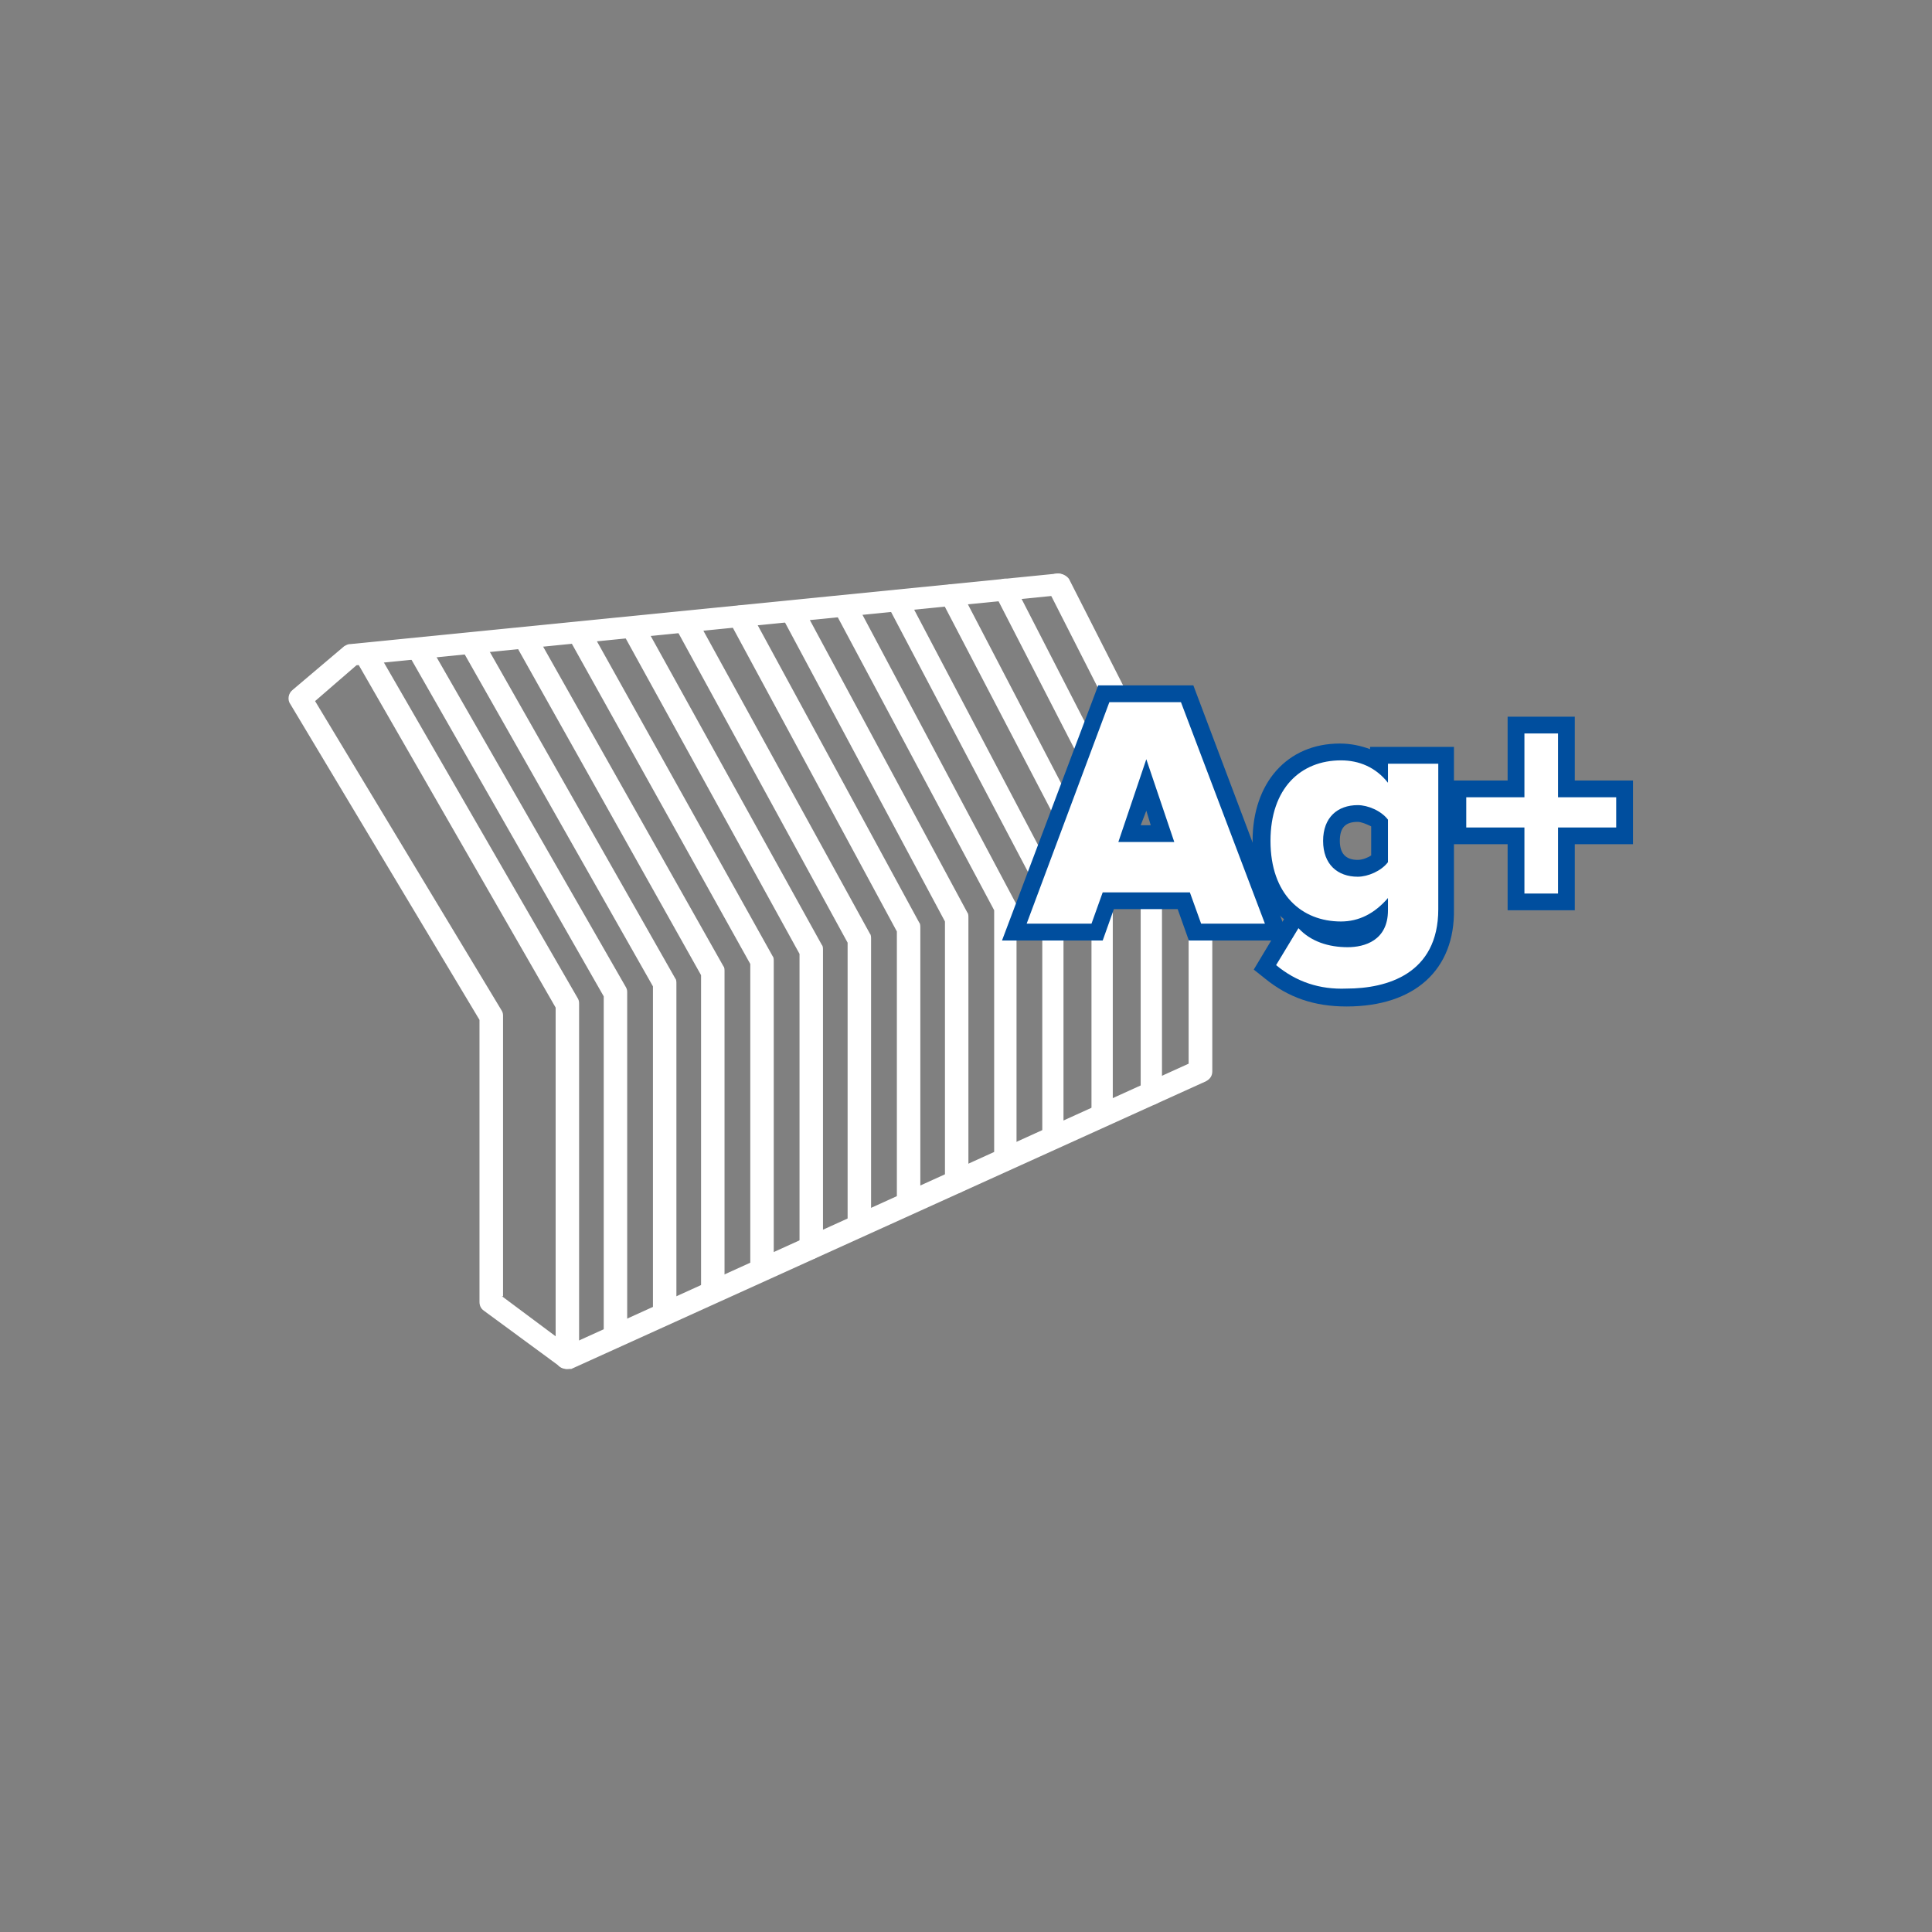
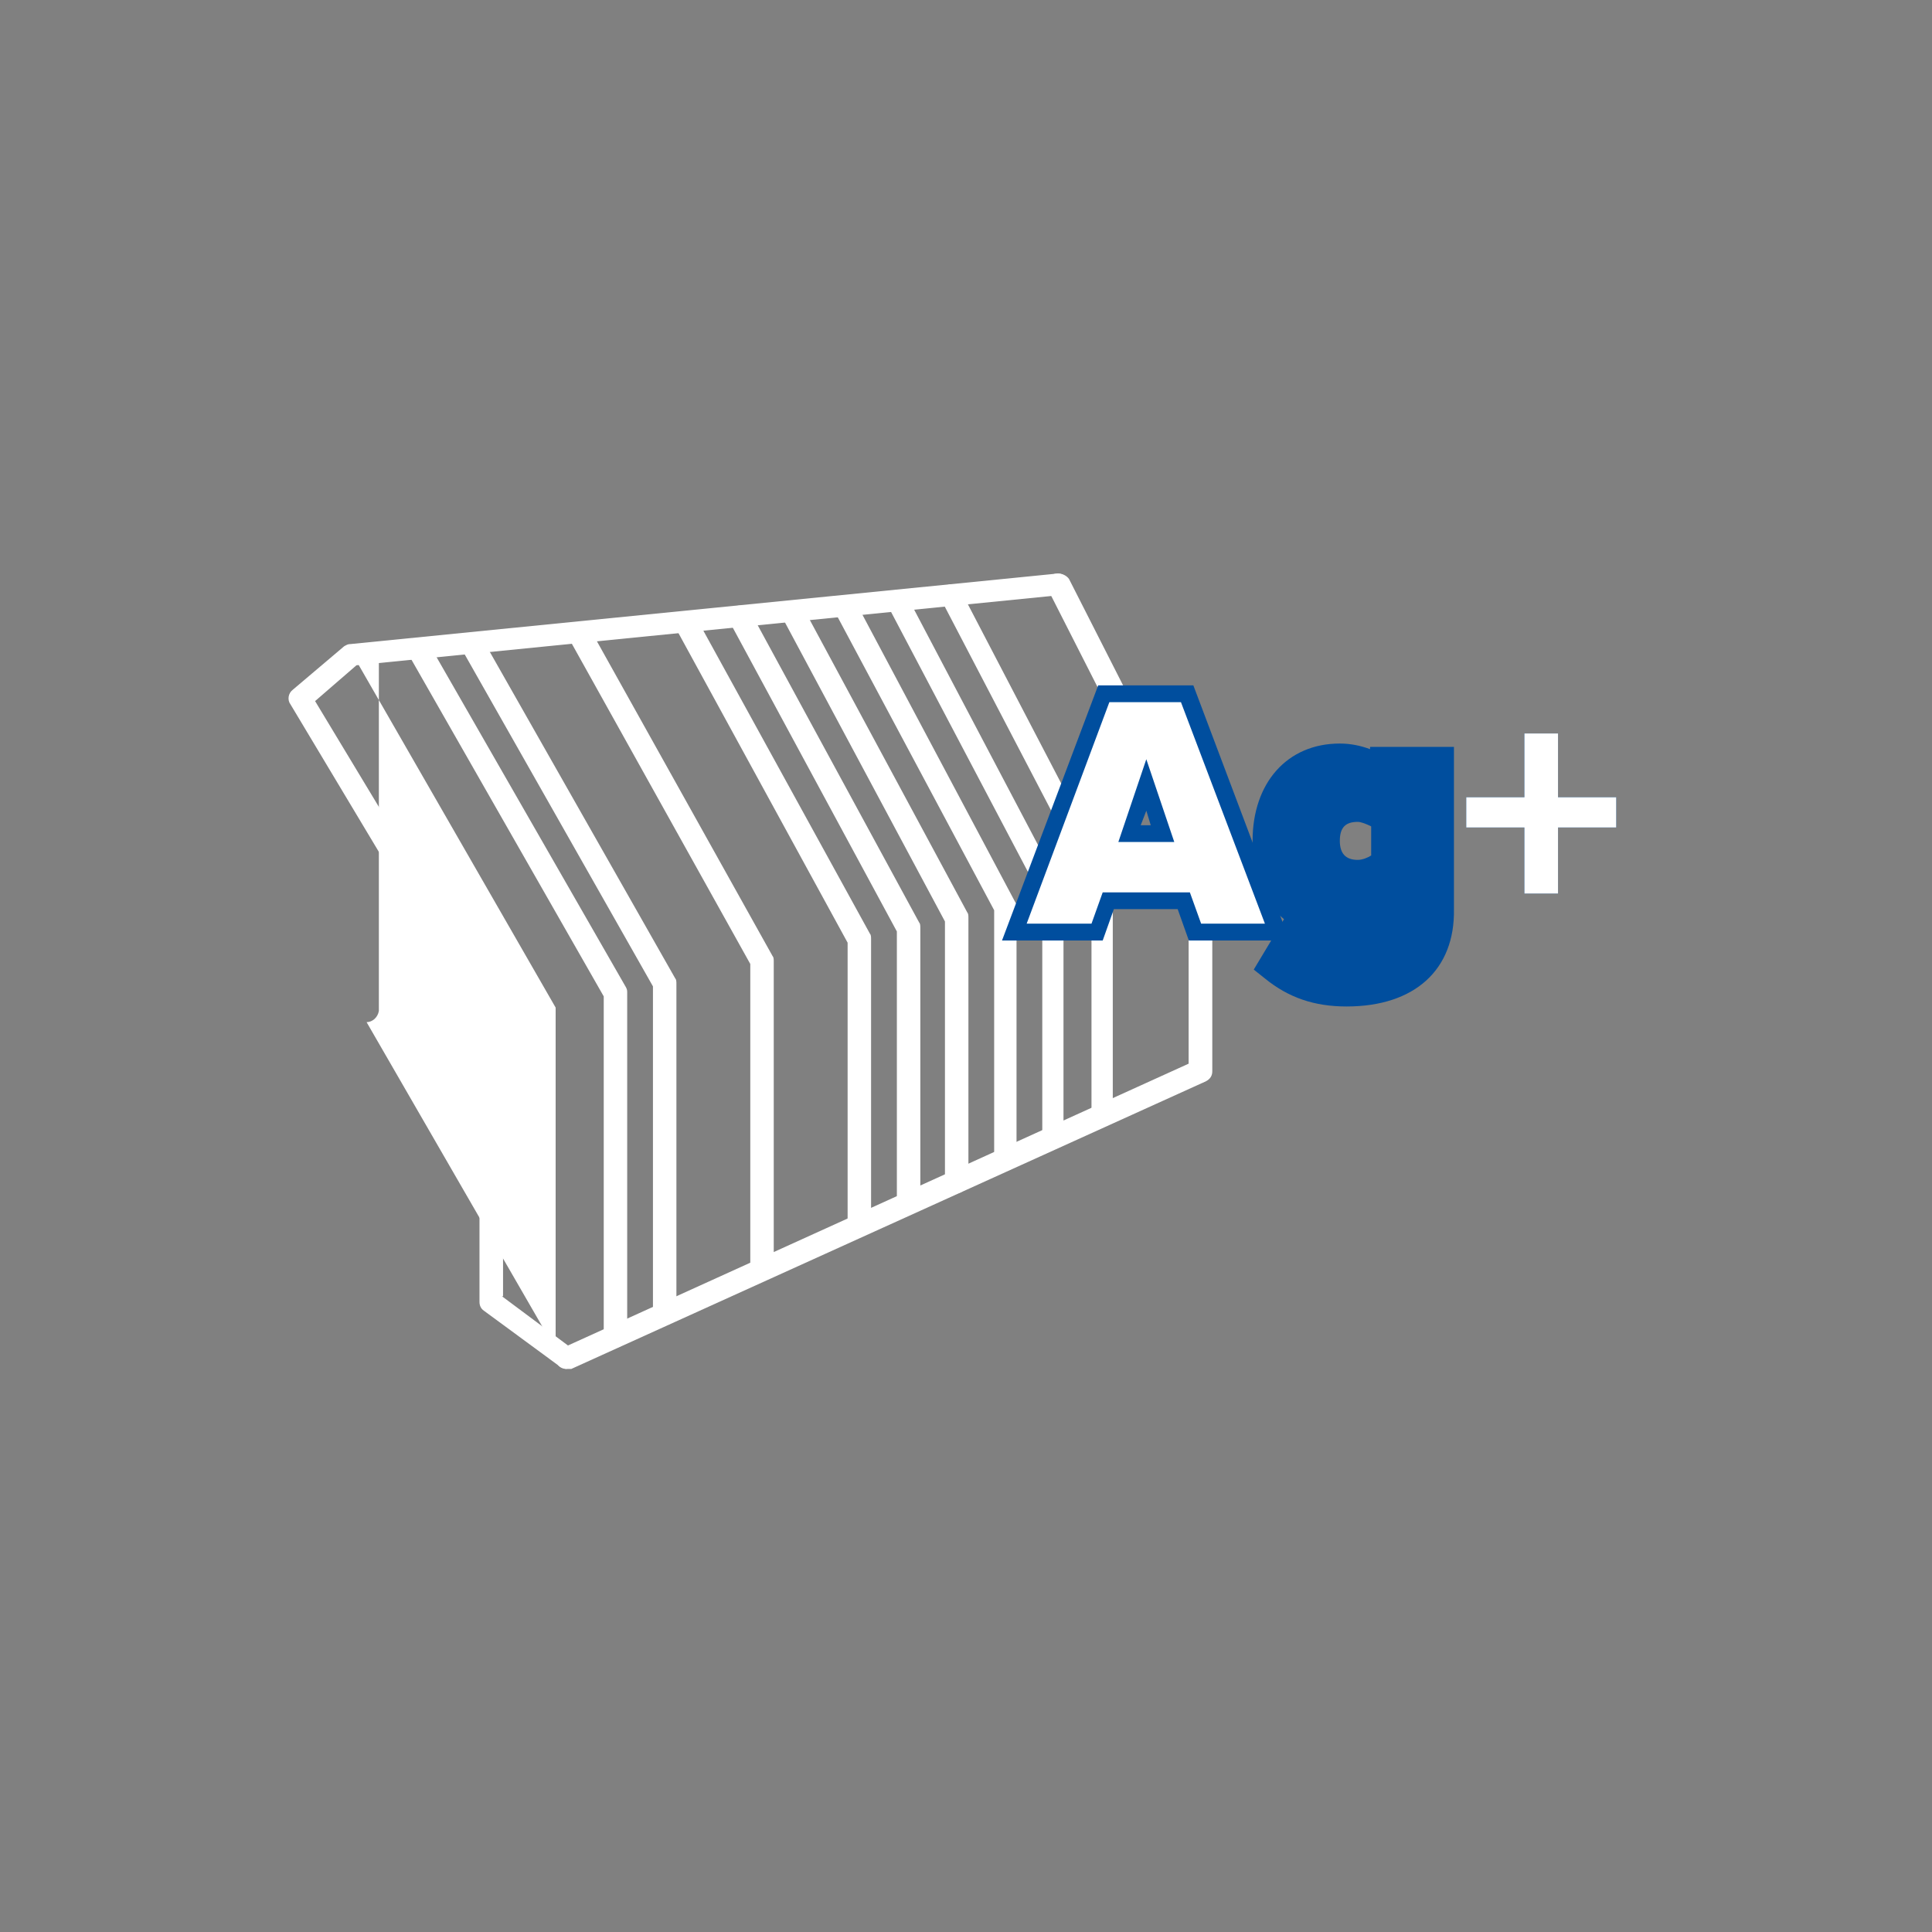
<svg xmlns="http://www.w3.org/2000/svg" xml:space="preserve" width="20mm" height="20mm" version="1.1" style="shape-rendering:geometricPrecision; text-rendering:geometricPrecision; image-rendering:optimizeQuality; fill-rule:evenodd; clip-rule:evenodd" viewBox="0 0 2000 2000">
  <rect x="0" y="0" width="2000" height="2000" fill="#808080" stroke="none" />
  <defs>
    <style type="text/css">
   
    .fil1 {fill:#004E9E;fill-rule:nonzero}
    .fil0 {fill:white;fill-rule:nonzero}
   
  </style>
  </defs>
  <g id="Слой_x0020_1">
    <g id="_1512587056">
      <path class="fil0" d="M519.58 1341.85l68.38 50.99 642.68 -291.81 0 -203.9 -141.24 -280.26 -720.39 71.81 -42.83 37.09 193.4 320.77c1.17,2.33 1.17,3.5 1.17,5.83l0 289.48 -1.17 0zm67.21 75.28c-2.4,0 -4.73,-1.16 -6.97,-2.31l-78.78 -57.9c-3.5,-2.33 -4.67,-5.83 -4.67,-9.24l0 -291.9 -195.64 -326.6c-3.5,-4.57 -2.34,-11.55 2.24,-15.04l53.33 -45.17c2.31,-1.17 3.47,-2.27 6.91,-2.27l731.93 -73.01c4.67,0 9.31,2.33 11.57,5.8l147.14 289.57c1.1,1.1 1.1,3.43 1.1,5.74l0 214.31c0,4.57 -2.27,8.07 -6.91,10.38l-656.67 297.64 -4.58 0z" />
-       <path class="fil0" d="M586.77 1417.15c-7,0 -11.57,-4.66 -11.57,-11.63l0 -362.46 -205.04 -356.69c-3.43,-5.83 -1.1,-12.74 4.64,-16.23 5.83,-3.5 12.74,-1.17 16.24,4.66l207.28 359.02c1.16,2.27 1.16,3.43 1.16,5.74l0 365.96c-1.16,6.97 -6.9,11.63 -12.71,11.63z" />
+       <path class="fil0" d="M586.77 1417.15c-7,0 -11.57,-4.66 -11.57,-11.63l0 -362.46 -205.04 -356.69c-3.43,-5.83 -1.1,-12.74 4.64,-16.23 5.83,-3.5 12.74,-1.17 16.24,4.66c1.16,2.27 1.16,3.43 1.16,5.74l0 365.96c-1.16,6.97 -6.9,11.63 -12.71,11.63z" />
      <path class="fil0" d="M636.55 1395.15c-6.99,0 -11.57,-4.66 -11.57,-11.66l0 -352.04 -200.39 -350.89c-3.41,-5.8 -1.17,-12.71 4.66,-16.21 5.83,-3.5 12.74,-1.17 16.21,4.66l202.64 353.22c1.17,2.31 1.17,3.41 1.17,5.74l0 354.45c-1.17,6.9 -5.74,12.73 -12.72,12.73z" />
      <path class="fil0" d="M687.51 1371.99c-6.91,0 -11.58,-4.67 -11.58,-11.57l0 -339.34 -195.73 -345.14c-3.5,-5.8 -1.16,-12.71 4.67,-16.21 5.74,-3.5 12.71,-1.17 16.21,4.58l197.98 348.63c1.16,1.17 1.16,3.5 1.16,5.83l0 342.81c-1.16,5.74 -6.91,10.41 -12.71,10.41z" />
-       <path class="fil0" d="M737.31 1348.82c-6.99,0 -11.57,-4.6 -11.57,-11.57l0 -327.76 -191.07 -340.48c-3.49,-5.83 -1.16,-12.73 4.58,-16.23 5.83,-3.48 12.71,-1.15 16.21,4.6l193.4 342.87c1.17,1.1 1.17,3.43 1.17,5.74l0 331.26c-1.17,6.97 -5.81,11.57 -12.72,11.57z" />
      <path class="fil0" d="M788.24 1325.63c-6.9,0 -11.55,-4.57 -11.55,-11.55l0 -316.18 -186.49 -334.67c-3.43,-5.83 -1.17,-12.74 4.64,-16.22 5.74,-3.49 12.74,-1.16 16.24,4.58l188.74 338.23c1.16,1.17 1.16,3.41 1.16,5.74l0 319.69c-1.16,5.81 -6.91,10.38 -12.74,10.38z" />
-       <path class="fil0" d="M839.22 1303.66c-6.98,0 -11.55,-4.65 -11.55,-11.64l0 -304.55 -181.85 -330.07c-3.5,-5.74 -1.17,-12.74 4.66,-16.24 5.74,-3.41 12.72,-1.16 16.21,4.67l184.1 332.4c1.17,1.1 1.17,3.43 1.17,5.76l0 308.03c-1.17,5.89 -6.91,11.64 -12.74,11.64z" />
      <path class="fil0" d="M889.03 1280.49c-6.91,0 -11.58,-4.64 -11.58,-11.64l0 -292.98 -177.18 -324.26c-3.5,-5.74 -1.17,-12.74 4.66,-16.23 5.74,-3.48 12.72,-1.15 16.13,4.66l179.52 326.59c1.16,1.17 1.16,3.5 1.16,5.75l0 296.47c-1.16,7 -5.74,11.64 -12.71,11.64z" />
      <path class="fil0" d="M939.98 1257.32c-6.98,0 -11.55,-4.64 -11.55,-11.64l0 -281.42 -172.61 -319.6c-3.5,-5.74 -1.17,-12.72 4.66,-16.21 5.74,-3.5 12.72,-1.17 16.21,4.64l174.86 321.95c1.17,1.17 1.17,3.48 1.17,5.81l0 284.83c-1.17,7 -6.91,11.64 -12.74,11.64z" />
      <path class="fil0" d="M989.76 1235.32c-6.97,0 -11.55,-4.6 -11.55,-11.57l0 -269.85 -167.94 -313.88c-3.5,-5.74 -1.17,-12.72 4.64,-16.22 5.74,-3.49 12.74,-1.16 16.23,4.67l170.19 316.1c1.17,1.25 1.17,3.5 1.17,5.83l0 272.18c-1.17,6.91 -5.74,12.74 -12.74,12.74z" />
      <path class="fil0" d="M1040.74 1212.13c-6.98,0 -11.58,-4.57 -11.58,-11.55l0 -258.3 -164.44 -308.03c-3.5,-5.83 -1.17,-12.73 4.57,-16.23 5.83,-3.48 12.81,-1.17 16.22,4.66l165.63 311.53c1.17,1.16 1.17,3.49 1.17,5.83l0 260.54c0,5.81 -5.74,11.55 -11.57,11.55z" />
      <path class="fil0" d="M1090.52 1188.97c-6.97,0 -11.55,-4.58 -11.55,-11.55l0 -246.65 -159.8 -303.47c-3.5,-5.74 -1.17,-12.74 4.57,-15.05 5.83,-3.49 12.74,-1.16 15.07,4.58l160.95 305.78c1.17,1.17 1.17,3.5 1.17,5.83l0 248.98c1.16,6.97 -3.41,11.55 -10.41,11.55z" />
      <path class="fil0" d="M1141.47 1165.85c-6.97,0 -11.57,-4.67 -11.57,-11.64l0 -235.1 -155.21 -297.55c-3.41,-5.83 -1.16,-12.8 4.67,-15.07 5.74,-3.56 12.71,-1.23 15.05,4.6l156.3 299.95c1.24,1.16 1.24,3.5 1.24,5.83l0 237.34c1.16,6.97 -3.48,11.64 -10.48,11.64z" />
-       <path class="fil0" d="M1192.47 1143.82c-7,0 -11.64,-4.64 -11.64,-11.63l0 -223.44 -150.57 -293c-3.41,-5.81 -1.1,-12.8 4.65,-15.13 5.83,-3.48 12.82,-1.08 15.07,4.66l151.73 295.31c1.17,1.16 1.17,3.5 1.17,5.83l0 225.77c1.14,5.89 -4.67,11.63 -10.41,11.63z" />
      <path class="fil0" d="M1242.26 1120.66c-7,0 -11.64,-4.64 -11.64,-11.55l0 -211.98 -145.91 -287.16c-2.26,-5.81 -1.1,-12.81 4.65,-15.12 5.83,-2.26 12.73,-1.16 15.07,4.64l147.07 289.57c1.16,1.1 1.16,3.43 1.16,5.74l0 214.31c1.17,5.74 -3.43,11.55 -10.4,11.55z" />
      <path class="fil1" d="M1186.66 785.95l-28.95 85.69 57.9 0 -28.95 -85.69zm56.74 170.21l-11.64 -32.36 -90.26 0 -11.58 32.36 -67.12 0 85.6 -229.26 74.12 0 86.92 229.26 -66.04 0z" />
      <path class="fil1" d="M1180.85 854.3l10.41 0 -4.58 -15.07 -5.83 15.07zm74.12 84.5l28.95 0 -72.95 -194.48 -20.88 0 48.67 144.74 -106.55 0 48.64 -144.74 -20.79 0 -71.78 194.48 28.86 0 11.64 -32.36 114.64 0 11.55 32.36zm79.95 34.79l-104.24 0 -11.55 -32.45 -66.06 0 -11.55 32.45 -104.24 0 99.57 -264.12 98.5 0 99.57 264.12z" />
      <path class="fil1" d="M1436.82 892.51l0 -44c-6.99,-9.24 -20.87,-15.04 -31.28,-15.04 -20.88,0 -35.86,12.71 -35.86,37 0,24.38 14.98,37.11 35.86,37.11 10.41,0 24.29,-5.83 31.28,-15.07zm-115.8 106.57l23.14 -38.25c12.72,13.88 31.26,19.71 50.97,19.71 17.38,0 41.69,-6.91 41.69,-38.19l0 -12.72c-13.9,16.13 -30.11,24.29 -48.66,24.29 -40.52,0 -72.95,-27.79 -72.95,-83.45 0,-54.38 31.26,-83.34 72.95,-83.34 18.55,0 35.93,6.98 48.66,23.19l0 -19.71 52.08 0 0 150.57c0,67.14 -53.24,82.19 -94.93,82.19 -27.79,1.17 -52.14,-6.97 -72.95,-24.29z" />
      <path class="fil1" d="M1405.54 850.8c-12.72,0 -18.55,5.83 -18.55,19.65 0,12.8 5.83,19.71 18.55,19.71 4.66,0 10.41,-2.27 13.9,-4.58l0 -30.11c-4.66,-2.34 -10.4,-4.67 -13.9,-4.67zm-18.55 -46.33c-34.69,0 -55.57,24.38 -55.57,65.98 0,41.75 20.88,66.04 55.57,66.04 12.74,0 23.21,-4.57 32.45,-13.9 -5.83,1.17 -10.4,2.33 -15.07,2.33 -32.42,0 -53.3,-21.96 -53.3,-54.47 0,-32.36 22.04,-54.41 53.3,-54.41 4.67,0 10.41,1.17 15.07,2.33 -8.07,-9.24 -18.54,-13.9 -32.45,-13.9zm-42.83 189.93c13.88,8.14 30.12,12.8 49.83,12.8 50.91,0 77.59,-22.04 77.59,-64.9l0 -133.17 -17.38 0 0 134.34c0,33.53 -23.21,55.57 -59.04,55.57 -17.41,0 -32.45,-3.41 -46.34,-11.55l-4.66 6.91zm49.83 47.5c-33.62,0 -60.24,-9.24 -84.52,-28.96l-11.58 -9.24 31.29 -52.16c-19.71,-16.21 -32.52,-42.83 -32.52,-81.09 0,-60.15 35.93,-100.74 90.33,-100.74 11.58,0 22.05,2.4 31.29,5.81l0 -2.33 86.83 0 0 167.97c1.17,62.54 -40.5,100.74 -111.12,100.74z" />
      <polygon class="fil1" points="1612.87,856.61 1612.87,924.99 1578.08,924.99 1578.08,856.61 1517.87,856.61 1517.87,825.33 1578.08,825.33 1578.08,759.28 1612.87,759.28 1612.87,825.33 1673.08,825.33 1673.08,856.61 " />
-       <polygon class="fil1" points="1630.22,942.3 1560.68,942.3 1560.68,873.92 1501.63,873.92 1501.63,807.97 1560.68,807.97 1560.68,741.92 1630.22,741.92 1630.22,807.97 1690.46,807.97 1690.46,873.92 1630.22,873.92 " />
      <path class="fil0" d="M1186.66 785.95l-28.95 85.69 57.9 0 -28.95 -85.69zm56.74 170.21l-11.64 -32.36 -90.26 0 -11.58 32.36 -67.12 0 85.6 -229.26 74.12 0 86.92 229.26 -66.04 0z" />
-       <path class="fil0" d="M1436.82 892.51l0 -44c-6.99,-9.24 -20.87,-15.04 -31.28,-15.04 -20.88,0 -35.86,12.71 -35.86,37 0,24.38 14.98,37.11 35.86,37.11 10.41,0 24.29,-5.83 31.28,-15.07zm-115.8 106.57l23.14 -38.25c12.72,13.88 31.26,19.71 50.97,19.71 17.38,0 41.69,-6.91 41.69,-38.19l0 -12.72c-13.9,16.13 -30.11,24.29 -48.66,24.29 -40.52,0 -72.95,-27.79 -72.95,-83.45 0,-54.38 31.26,-83.34 72.95,-83.34 18.55,0 35.93,6.98 48.66,23.19l0 -19.71 52.08 0 0 150.57c0,67.14 -53.24,82.19 -94.93,82.19 -27.79,1.17 -52.14,-6.97 -72.95,-24.29z" />
      <polygon class="fil0" points="1612.87,856.61 1612.87,924.99 1578.08,924.99 1578.08,856.61 1517.87,856.61 1517.87,825.33 1578.08,825.33 1578.08,759.28 1612.87,759.28 1612.87,825.33 1673.08,825.33 1673.08,856.61 " />
    </g>
  </g>
</svg>